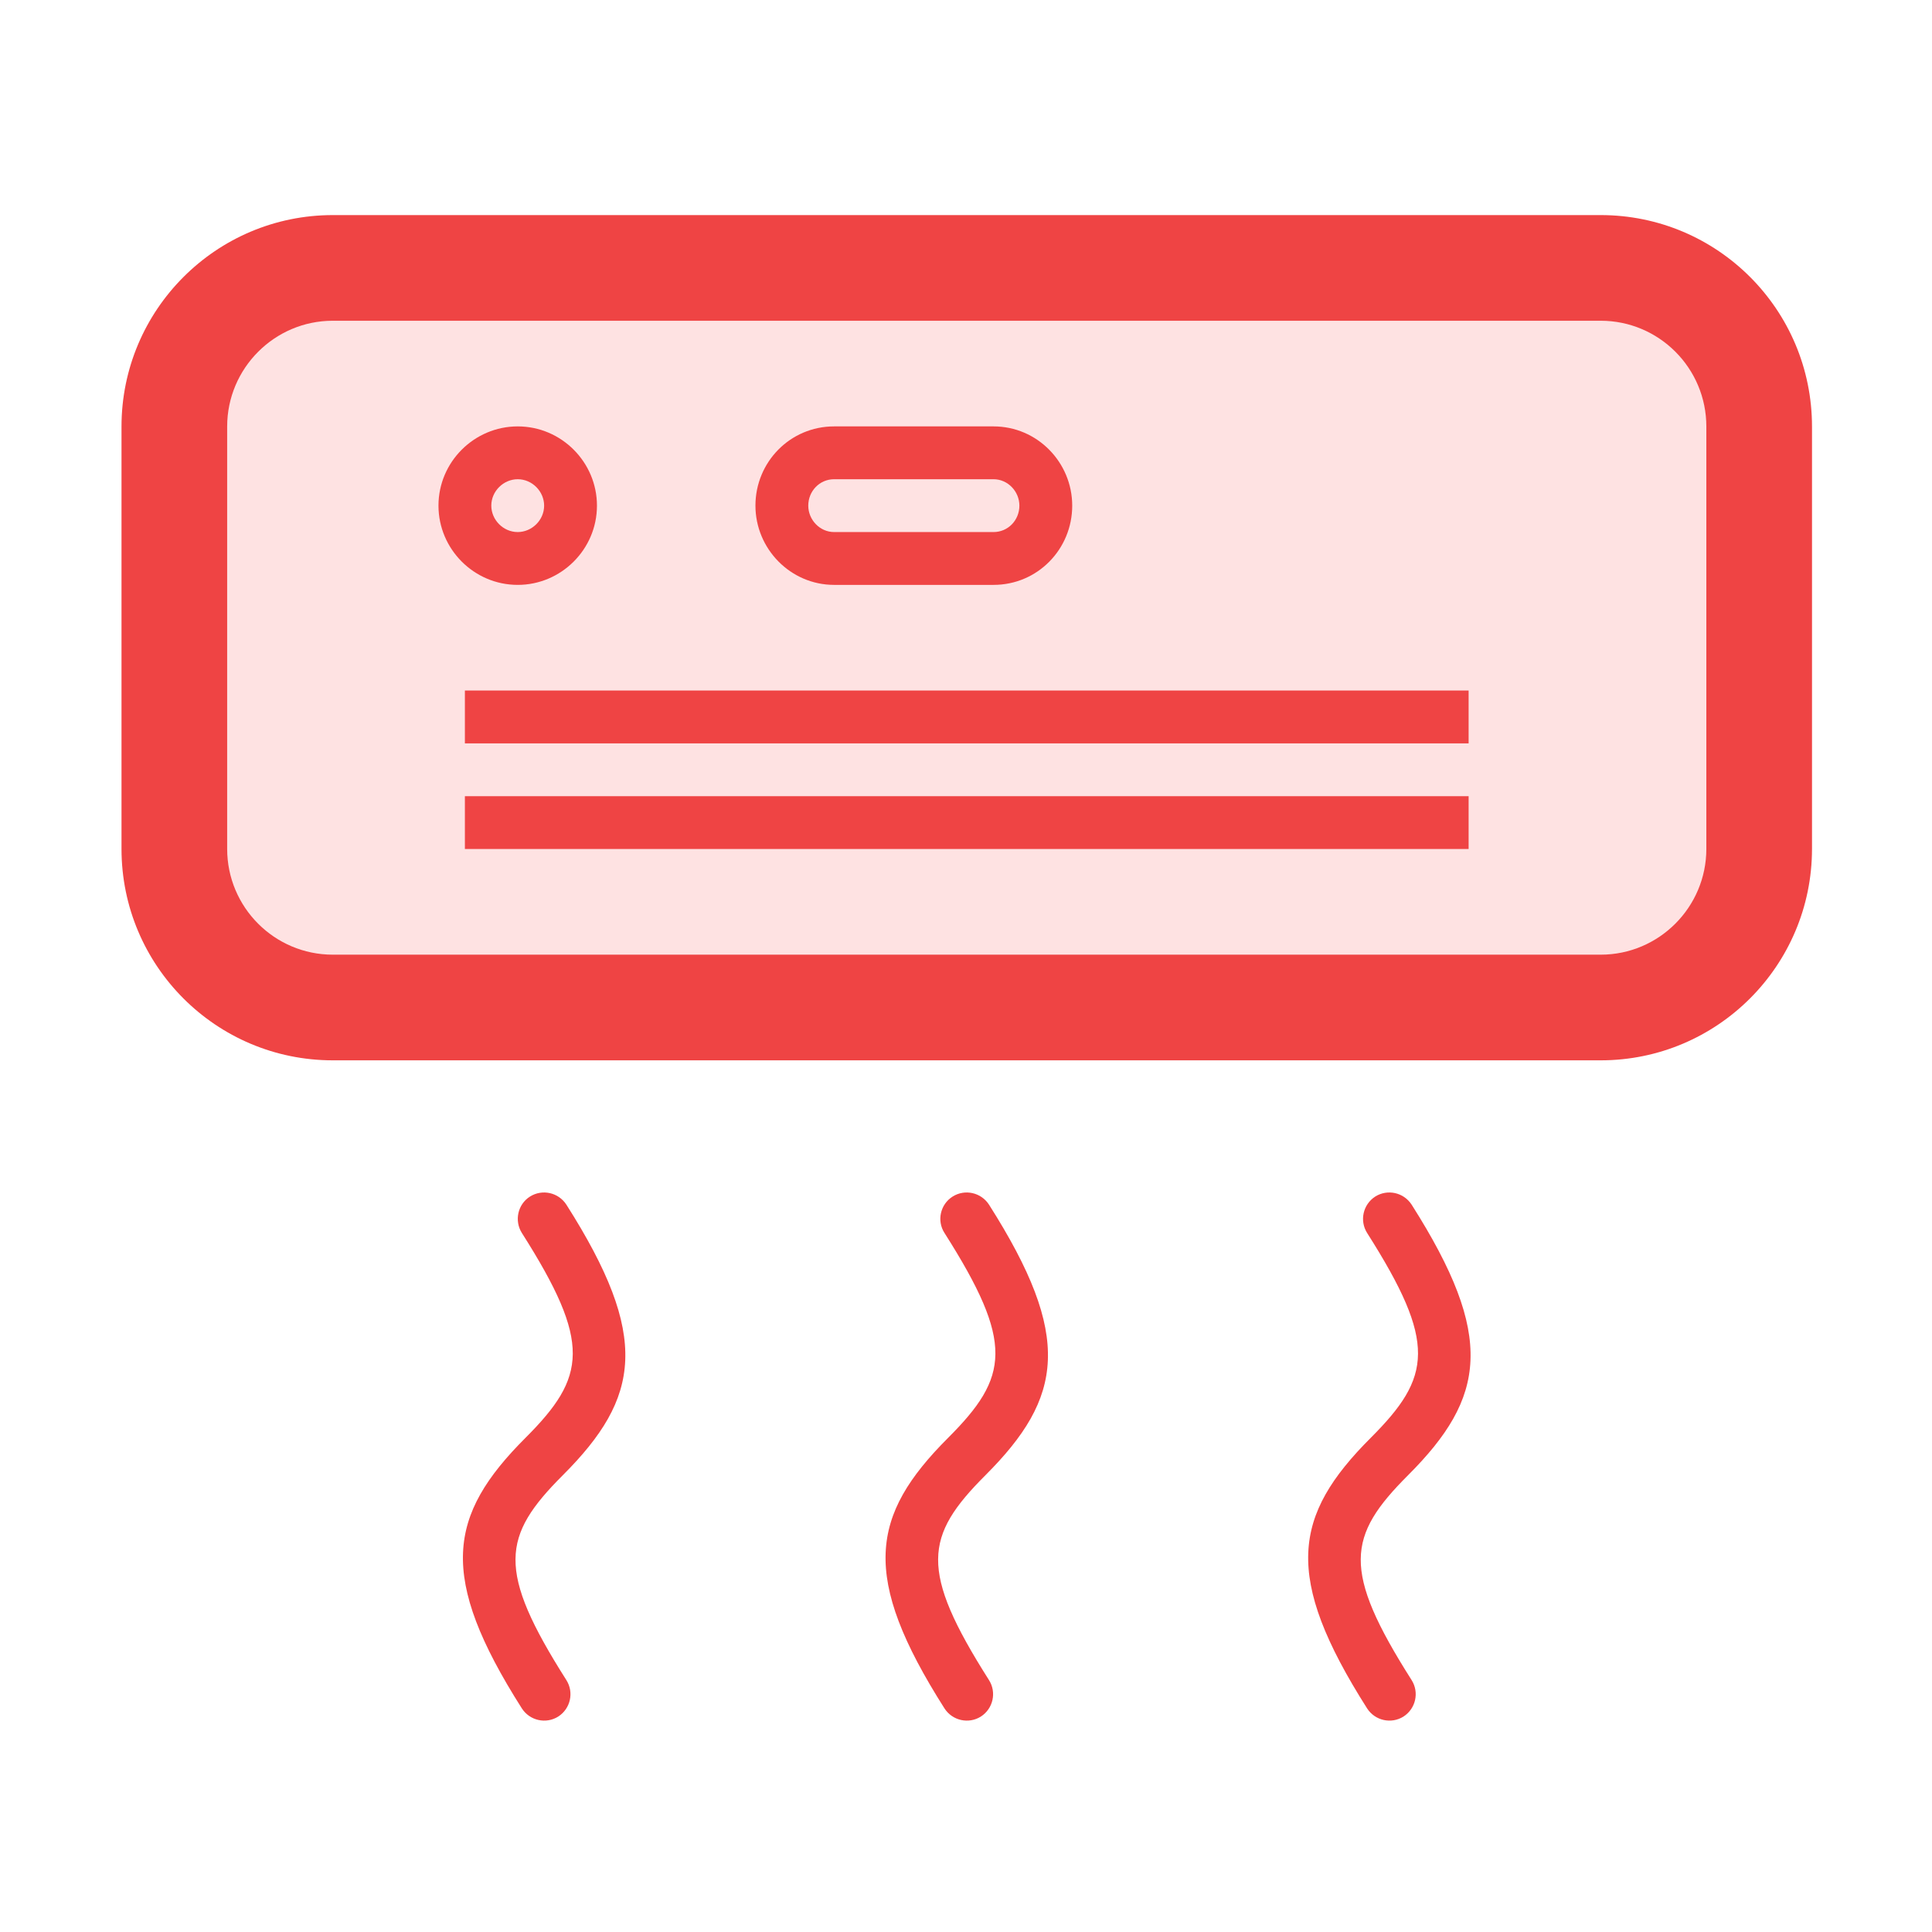
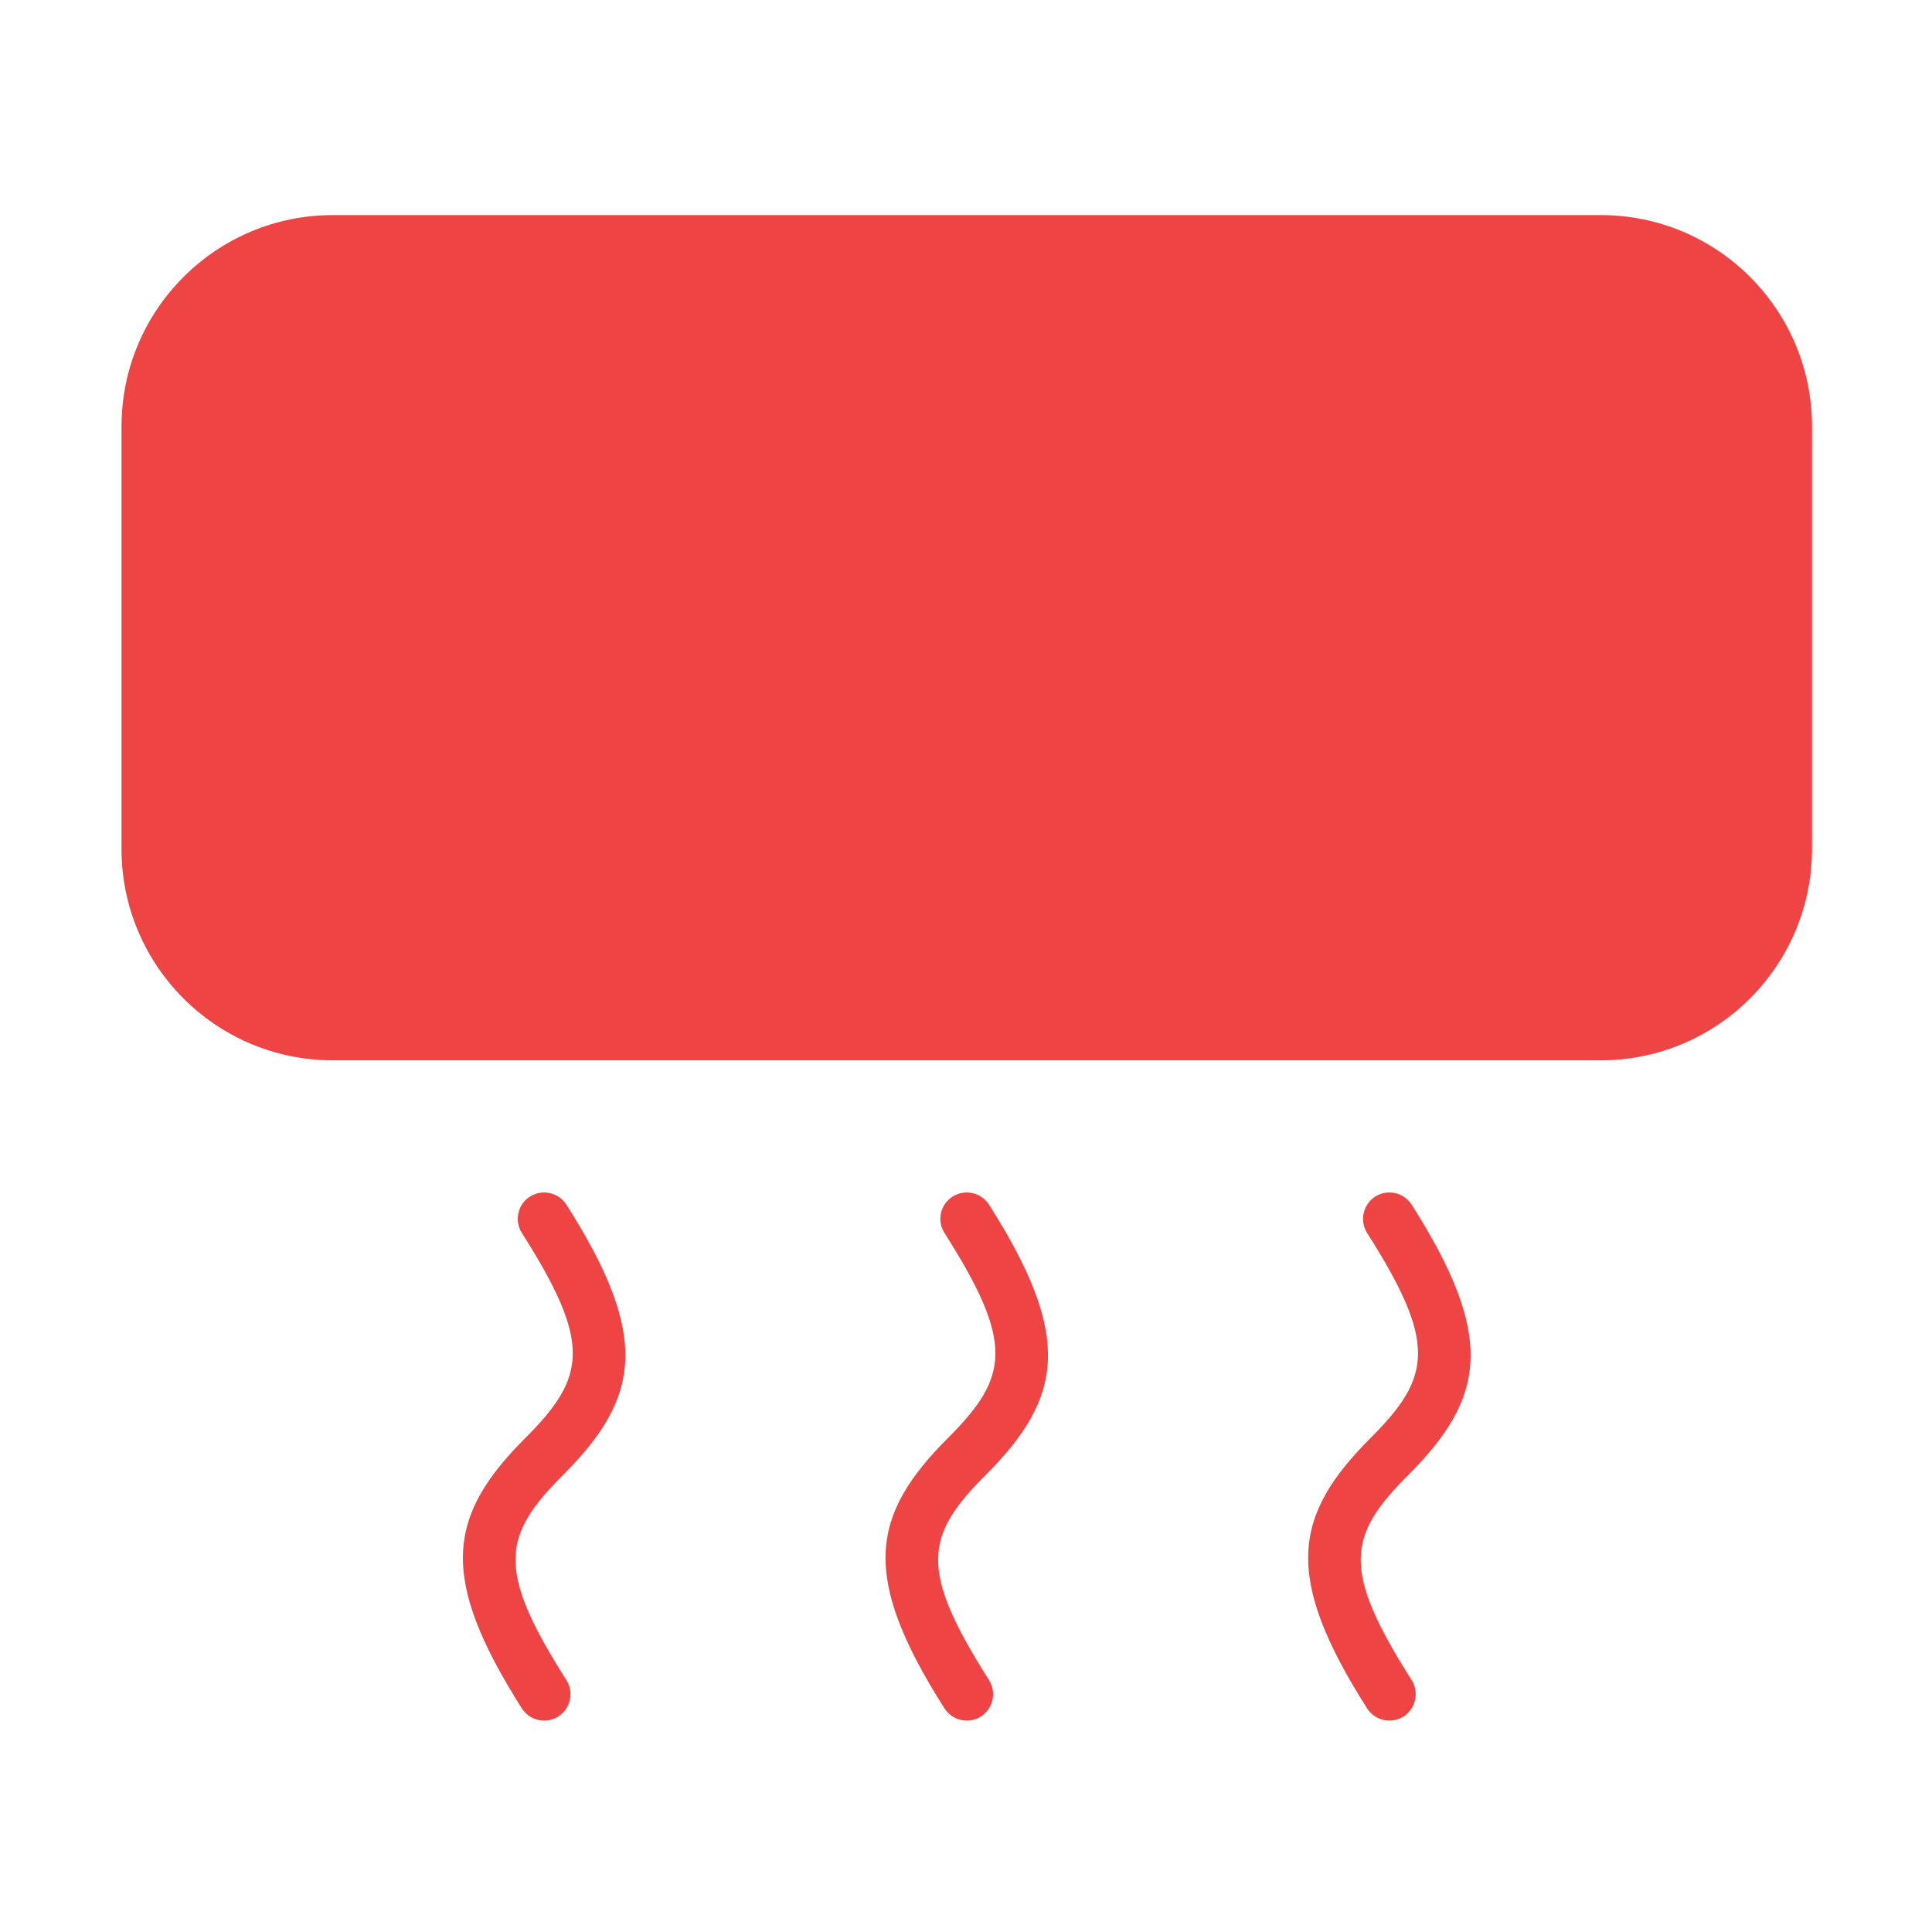
<svg xmlns="http://www.w3.org/2000/svg" width="800px" height="800px" viewBox="0 0 1024 1024" class="icon" version="1.1" fill="#000000" stroke="#000000" stroke-width="0.01">
  <g id="SVGRepo_bgCarrier" stroke-width="0" />
  <g id="SVGRepo_tracerCarrier" stroke-linecap="round" stroke-linejoin="round" stroke="#CCCCCC" stroke-width="6.144" />
  <g id="SVGRepo_iconCarrier">
    <path d="M500.6 653.5c37.1 58.4 34.2 76.3 1.9 108.6-41.2 41.2-46.4 73.4-1.9 143.4 4.2 6.5 12.8 8.4 19.3 4.3 6.5-4.2 8.4-12.8 4.3-19.3-37.1-58.4-34.2-76.3-1.9-108.6 41.2-41.2 46.4-73.4 1.9-143.4-4.2-6.5-12.8-8.4-19.3-4.3-6.5 4.1-8.5 12.8-4.3 19.3zM276.6 653.5c37.1 58.4 34.2 76.3 1.9 108.6-41.2 41.2-46.4 73.4-1.9 143.4 4.2 6.5 12.8 8.4 19.3 4.3 6.5-4.2 8.4-12.8 4.3-19.3-37.1-58.4-34.2-76.3-1.9-108.6 41.2-41.2 46.4-73.4 1.9-143.4-4.2-6.5-12.8-8.4-19.3-4.3-6.5 4.1-8.4 12.8-4.3 19.3zM726.5 762.1c-41.2 41.2-46.4 73.4-1.9 143.4 4.2 6.5 12.8 8.4 19.3 4.3 6.5-4.2 8.4-12.8 4.3-19.3-37.1-58.4-34.2-76.3-1.9-108.6 41.2-41.2 46.4-73.4 1.9-143.4-4.2-6.5-12.8-8.4-19.3-4.3-6.5 4.2-8.4 12.8-4.3 19.3 37.1 58.4 34.2 76.3 1.9 108.6zM64.4 226.1v223.8c0 61.9 50.1 112.1 112 112.1h672c61.8 0 112-50.2 112-112.1V226.1c0-61.9-50.1-112.1-112-112.1h-672c-61.8 0-112 50.2-112 112.1z" fill="#ef4444" />
-     <path d="M120.4 226.1c0-30.9 25.1-56.1 56-56.1h672c30.9 0 56 25.1 56 56.1v223.8c0 30.9-25.1 56.1-56 56.1h-672c-30.9 0-56-25.1-56-56.1V226.1z" fill="#fee2e2" />
-     <path d="M400.4 268c0-23.1 18.4-42 41.7-42h84.5c23.2 0 41.7 19.1 41.7 42 0 23.1-18.4 42-41.7 42h-84.5c-23.1 0-41.7-19.1-41.7-42zM232.4 268c0-23.2 19-42 42-42 23.2 0 42 19 42 42 0 23.2-19 42-42 42-23.2 0-42-19-42-42zM246.4 394h532v-28h-532v28zM246.4 450h532v-28h-532v28z" fill="#ef4444" />
-     <path d="M428.4 268c0 7.5 6.1 14 13.7 14h84.5c7.7 0 13.7-6.3 13.7-14 0-7.5-6.1-14-13.7-14h-84.5c-7.7 0-13.7 6.3-13.7 14zM260.4 268c0 7.5 6.3 14 14 14 7.5 0 14-6.3 14-14 0-7.5-6.3-14-14-14-7.5 0-14 6.3-14 14z" fill="#fee2e2" />
  </g>
</svg>